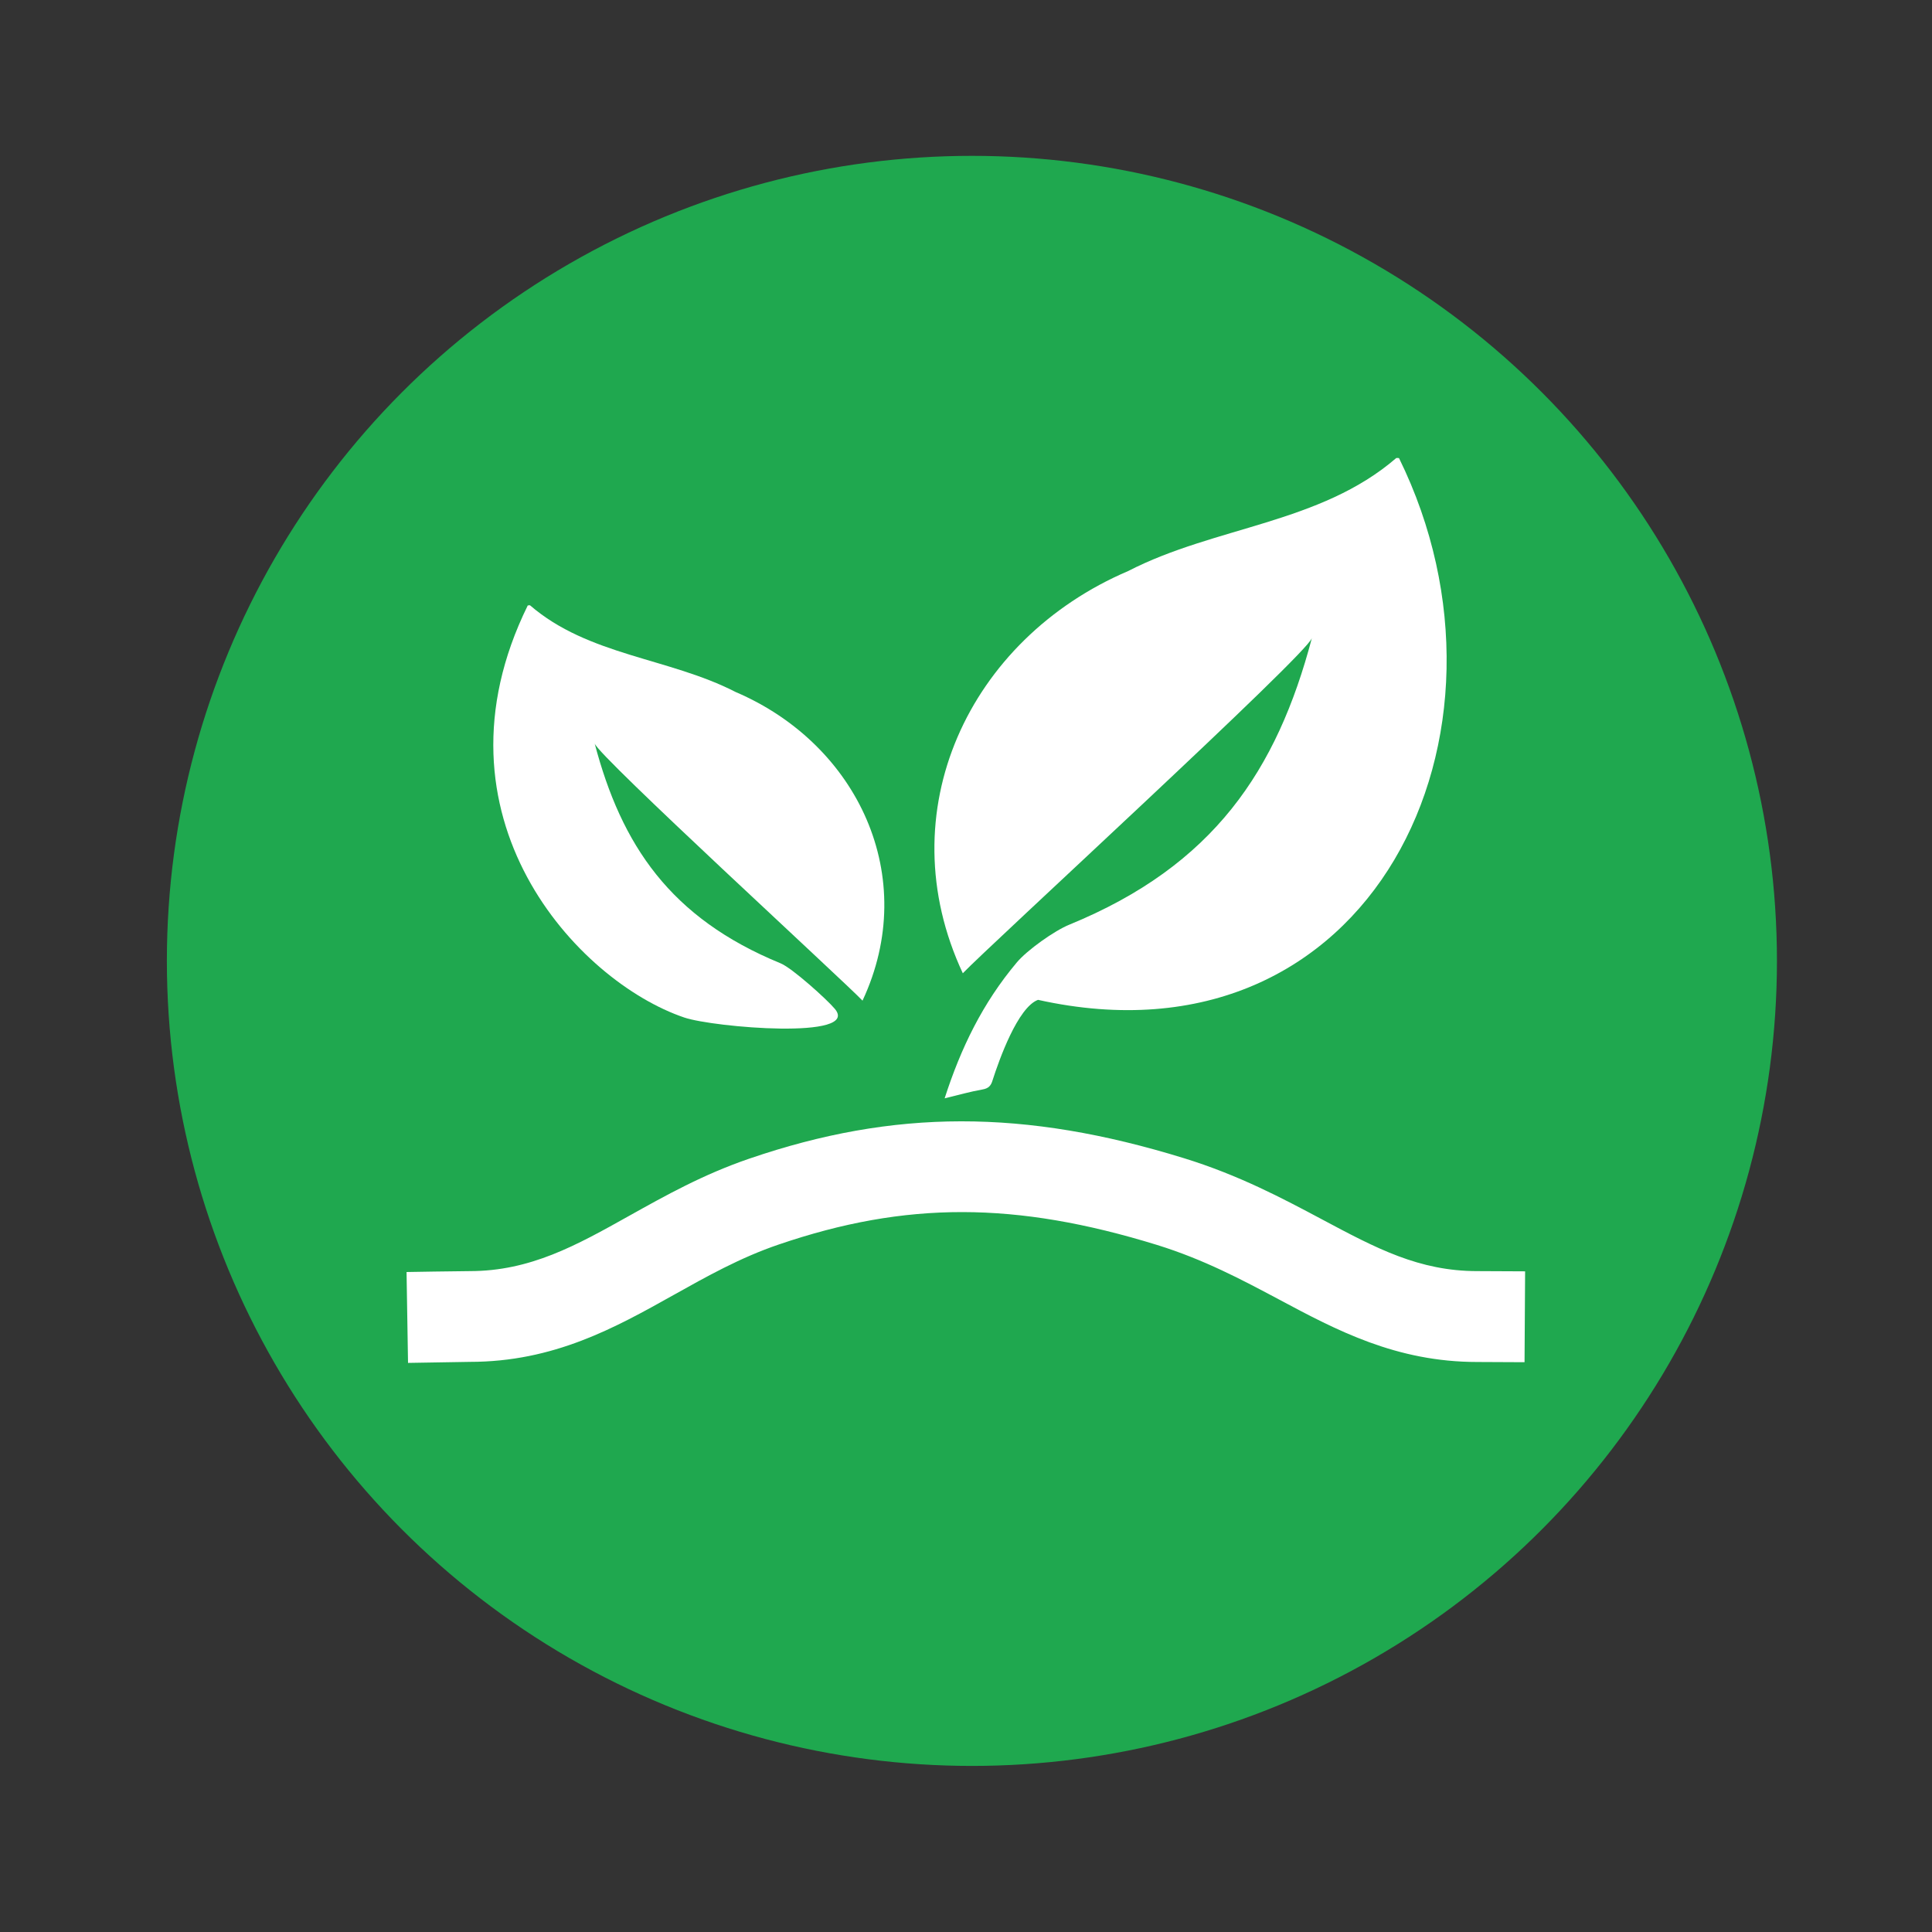
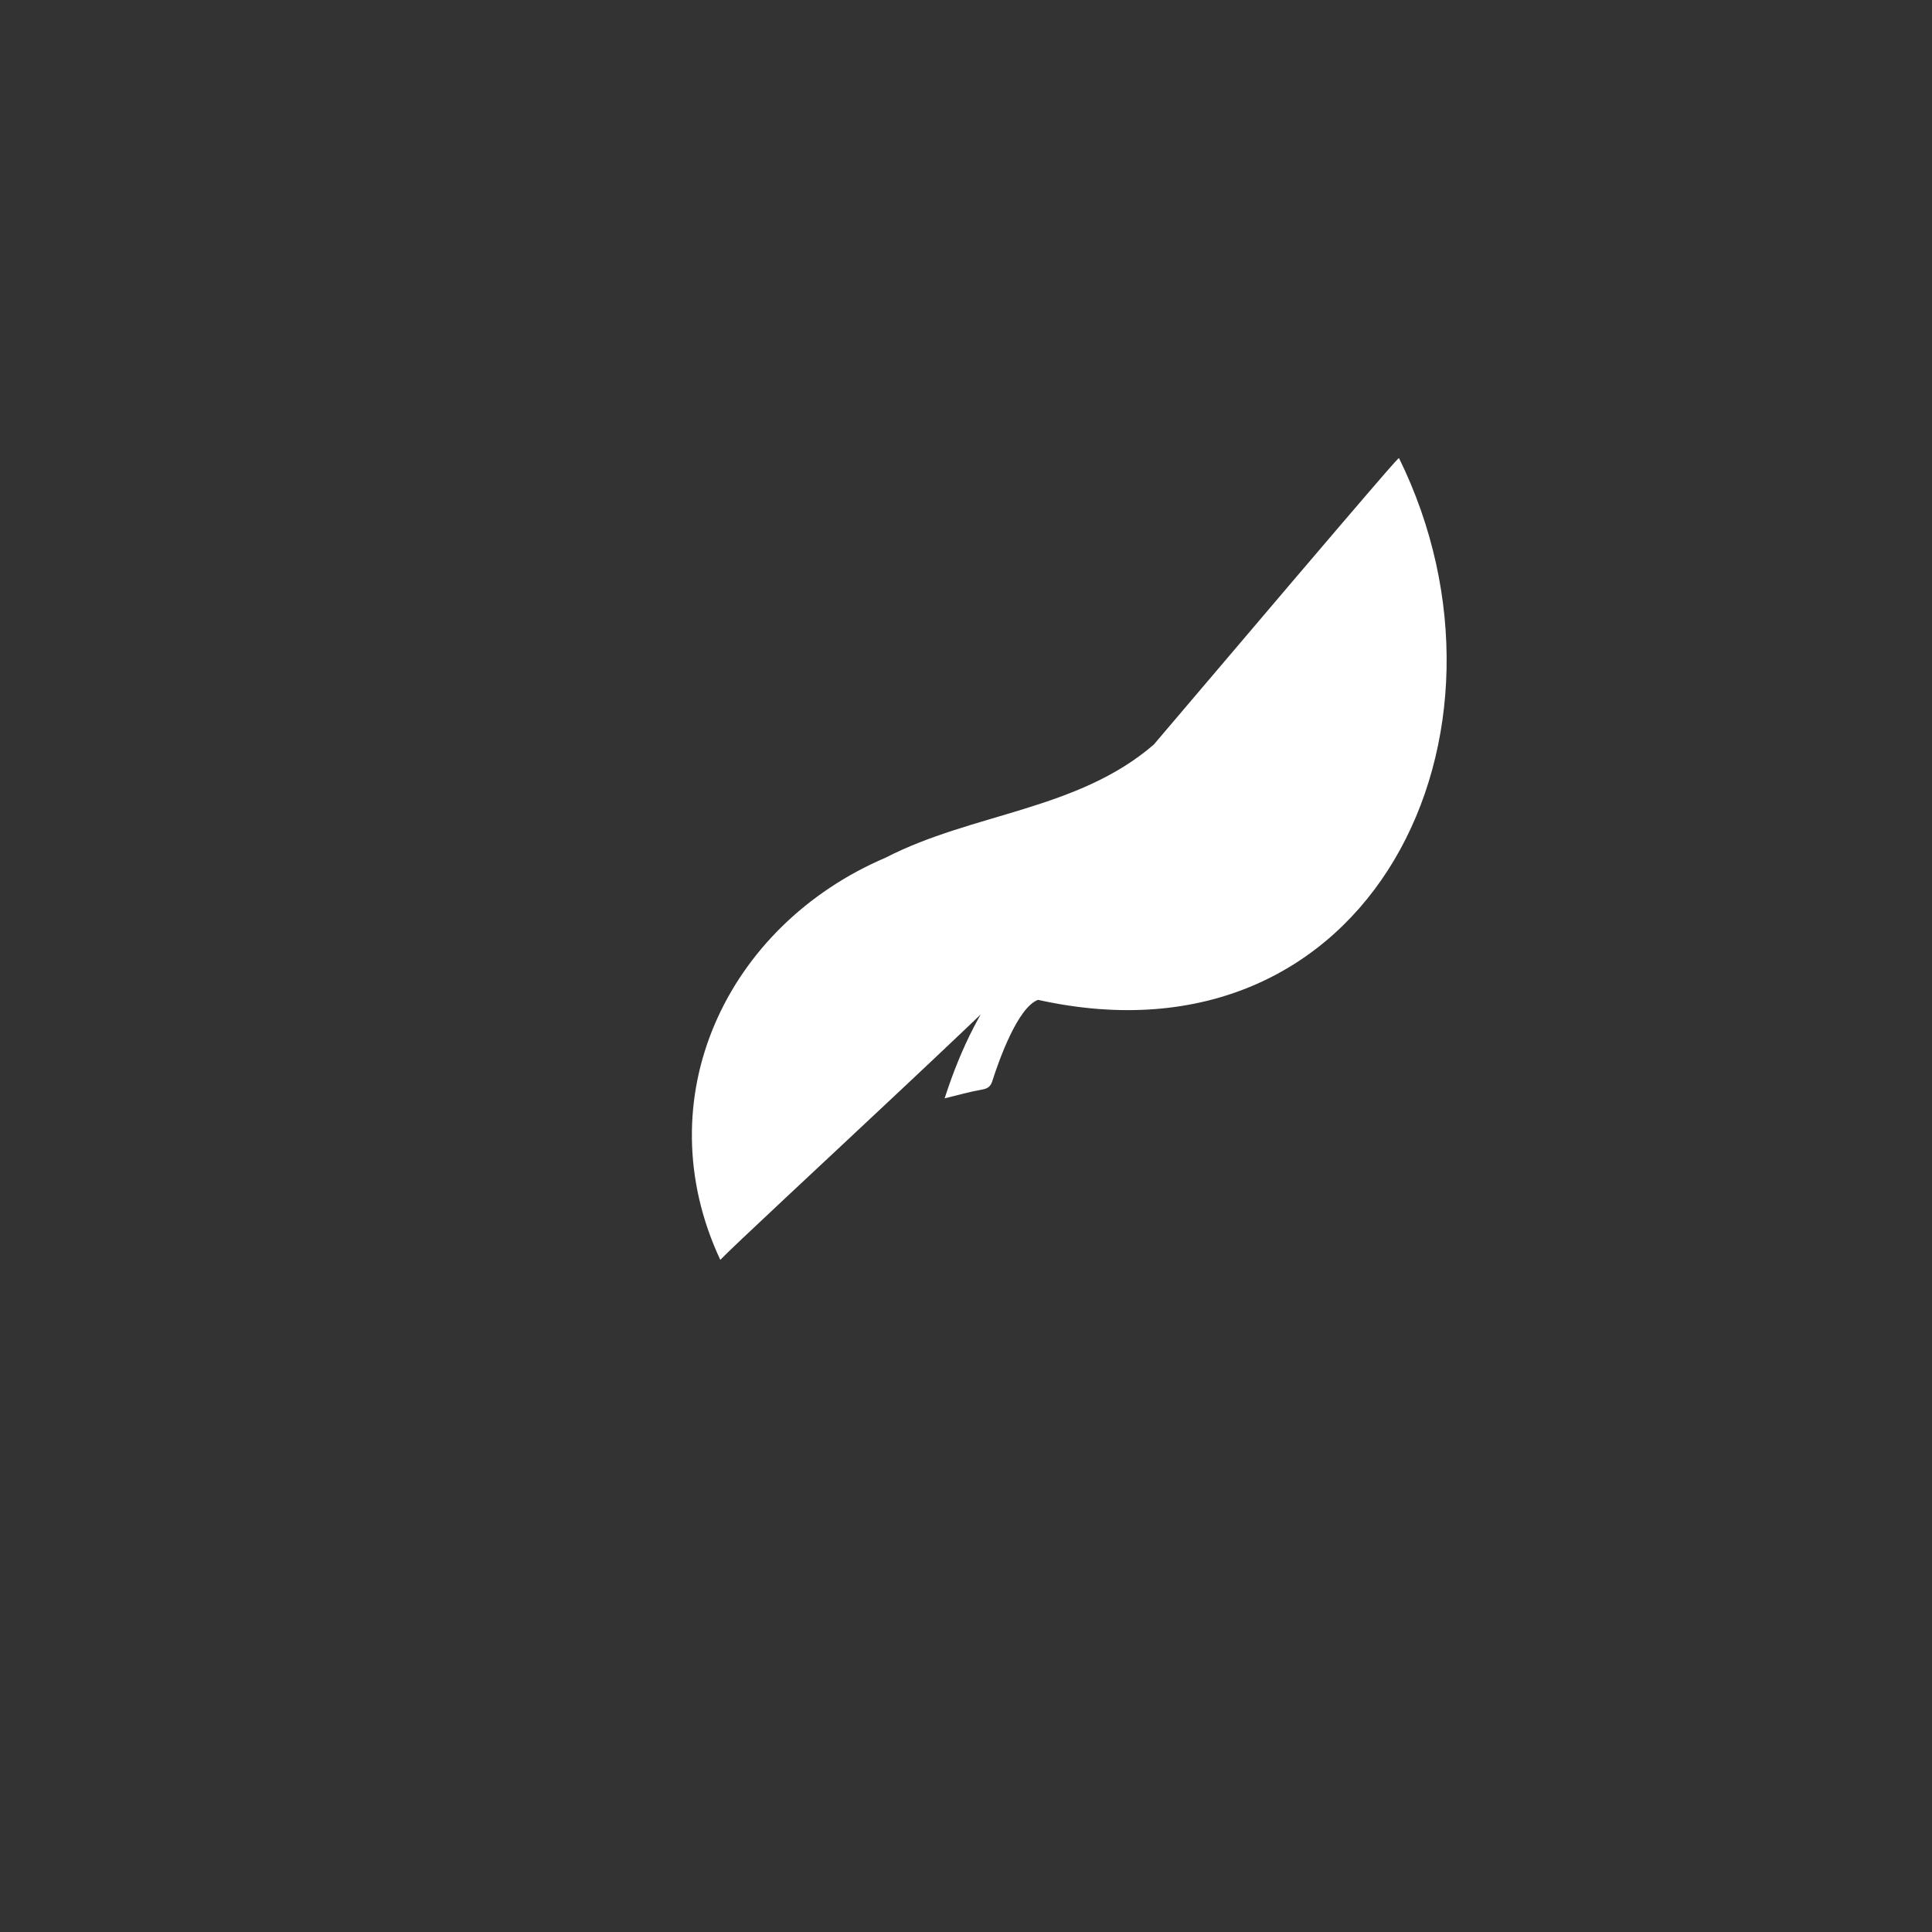
<svg xmlns="http://www.w3.org/2000/svg" version="1.1" x="0px" y="0px" viewBox="0 0 170.08 170.08" style="enable-background:new 0 0 170.08 170.08;" xml:space="preserve">
  <rect x="0" y="0" width="170.08" height="170.08" fill="#333333" stroke="none" />
  <style type="text/css">
	.st0{fill:#3192D0;}
	.st1{fill:#FFFFFF;}
	.st2{fill:#1FA84F;}
	.st3{clip-path:url(#XMLID_00000065755220597695924210000012843894921180824995_);fill:#FFFFFF;}
	.st4{fill:#0069B4;}
	.st5{clip-path:url(#XMLID_00000156589081805566780070000005199294170737336749_);fill:#FFFFFF;}
</style>
  <g id="Ebene_1">
-     <circle class="st2" cx="85.56" cy="84.59" r="70.87" />
    <g>
-       <path class="st1" d="M35.92,119.98l-0.13-8c0,0,4.59-0.08,5.56-0.08c5.34,0,9.38-2.26,14.06-4.88c3.19-1.78,6.49-3.63,10.55-5.02    c12.76-4.37,24.21-4.38,38.27-0.04c4.86,1.5,8.72,3.56,12.14,5.38c4.78,2.55,8.55,4.56,13.68,4.56c1,0,4.21,0.02,4.21,0.02    l-0.05,8c0,0-3.17-0.02-4.16-0.02c-7.13,0-12.38-2.79-17.45-5.5c-3.25-1.73-6.61-3.52-10.73-4.8    c-12.48-3.85-22.13-3.86-33.32-0.04c-3.38,1.15-6.35,2.82-9.23,4.43c-5.18,2.9-10.55,5.9-17.97,5.9    C40.4,119.9,35.92,119.98,35.92,119.98z" />
      <g id="sU6aHO_00000042012350552227824660000009119085697126259390_">
        <g>
-           <path class="st1" d="M123.16,40.33c11.9,24.19-2.41,54.21-31.78,47.69c-1.78,0.66-3.42,5.27-4,7.08      c-0.14,0.48-0.36,0.72-0.89,0.81c-1.08,0.19-2.13,0.49-3.33,0.78c1.42-4.41,3.34-8.38,6.35-11.96c0.9-1.08,3.32-2.8,4.63-3.33      c12.71-5.21,18.27-13.59,21.35-25.23c-0.37,1.39-28.57,27.23-30.73,29.51c-6.64-14.2,0.53-29.42,14.56-35.41      c7.65-3.94,16.9-4.16,23.6-9.95C123,40.31,123.08,40.32,123.16,40.33z" />
+           <path class="st1" d="M123.16,40.33c11.9,24.19-2.41,54.21-31.78,47.69c-1.78,0.66-3.42,5.27-4,7.08      c-0.14,0.48-0.36,0.72-0.89,0.81c-1.08,0.19-2.13,0.49-3.33,0.78c1.42-4.41,3.34-8.38,6.35-11.96c0.9-1.08,3.32-2.8,4.63-3.33      c-0.37,1.39-28.57,27.23-30.73,29.51c-6.64-14.2,0.53-29.42,14.56-35.41      c7.65-3.94,16.9-4.16,23.6-9.95C123,40.31,123.08,40.32,123.16,40.33z" />
        </g>
      </g>
      <g id="sU6aHO_00000158014488683397864570000009918126104841096636_">
        <g>
-           <path class="st1" d="M46.46,53.3c-9.13,18.56,4.38,33.1,13.79,36.28c2.59,0.87,15.55,1.97,13.24-0.77      c-0.69-0.83-3.76-3.59-4.76-4c-9.75-4-14.02-10.43-16.38-19.36c0.28,1.07,21.92,20.89,23.58,22.64      c5.1-10.89-0.41-22.57-11.17-27.17c-5.87-3.02-12.96-3.19-18.11-7.64C46.58,53.29,46.52,53.29,46.46,53.3z" />
-         </g>
+           </g>
      </g>
    </g>
  </g>
  <g id="Ebene_2">
</g>
</svg>